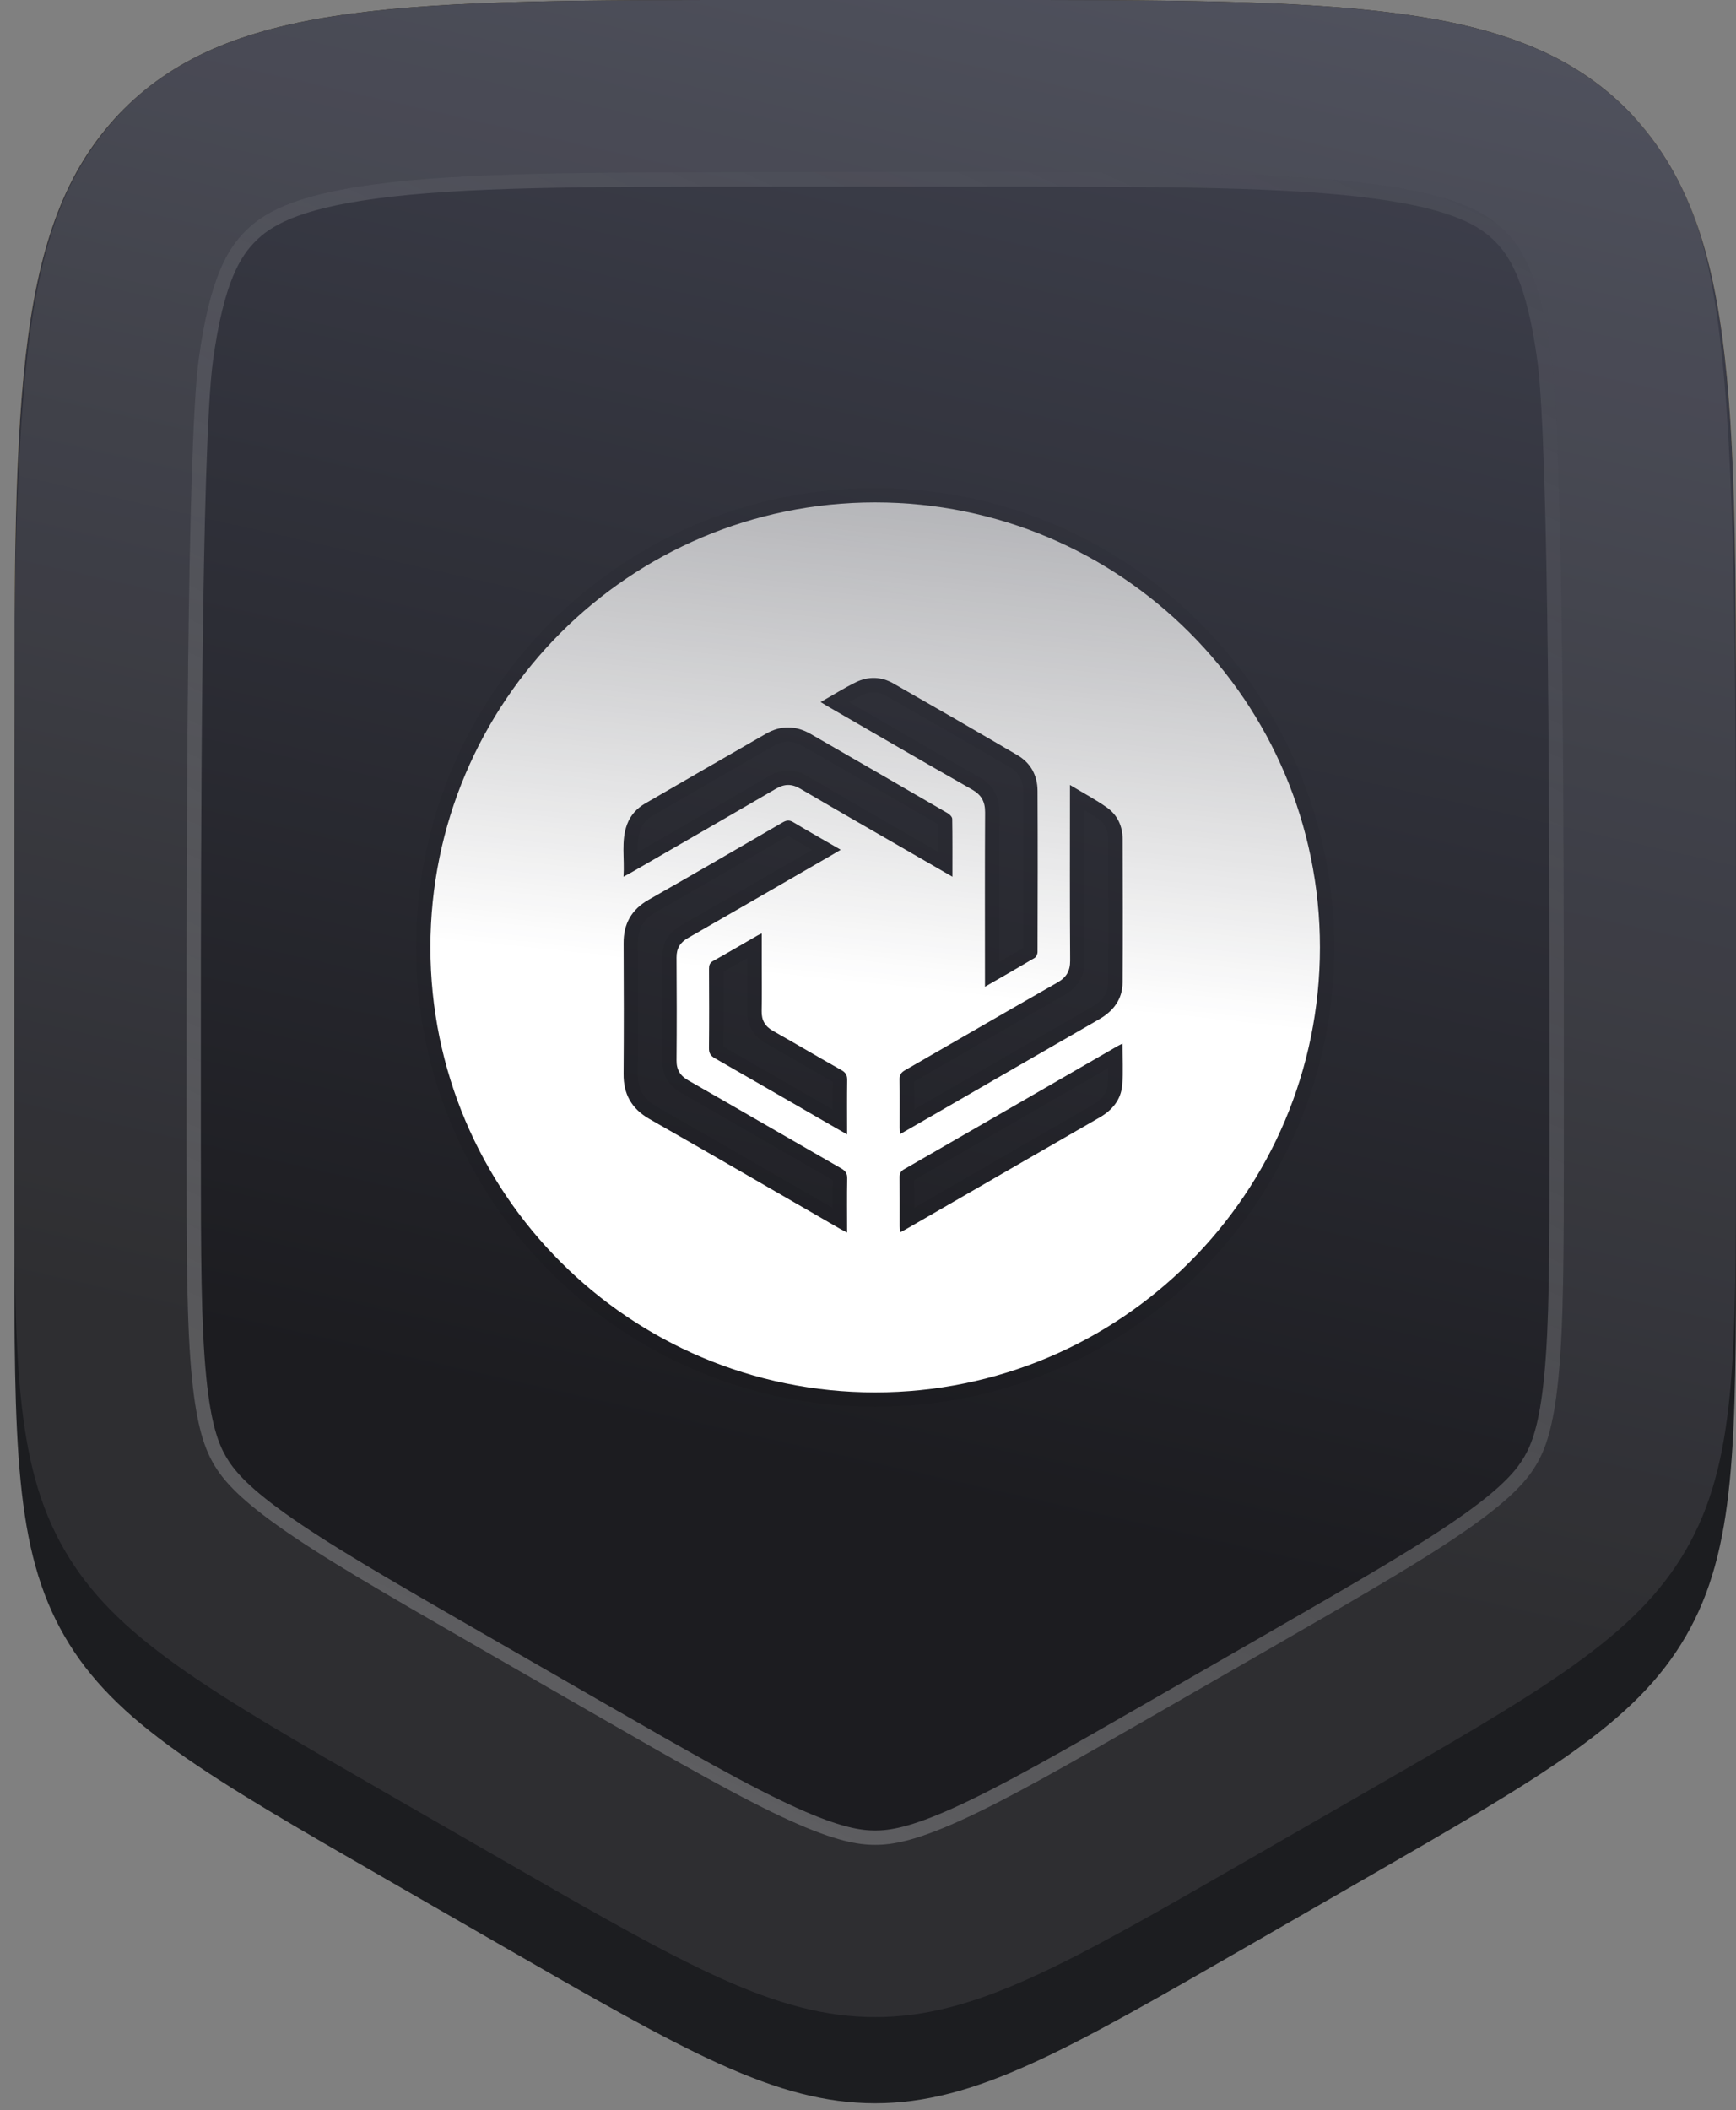
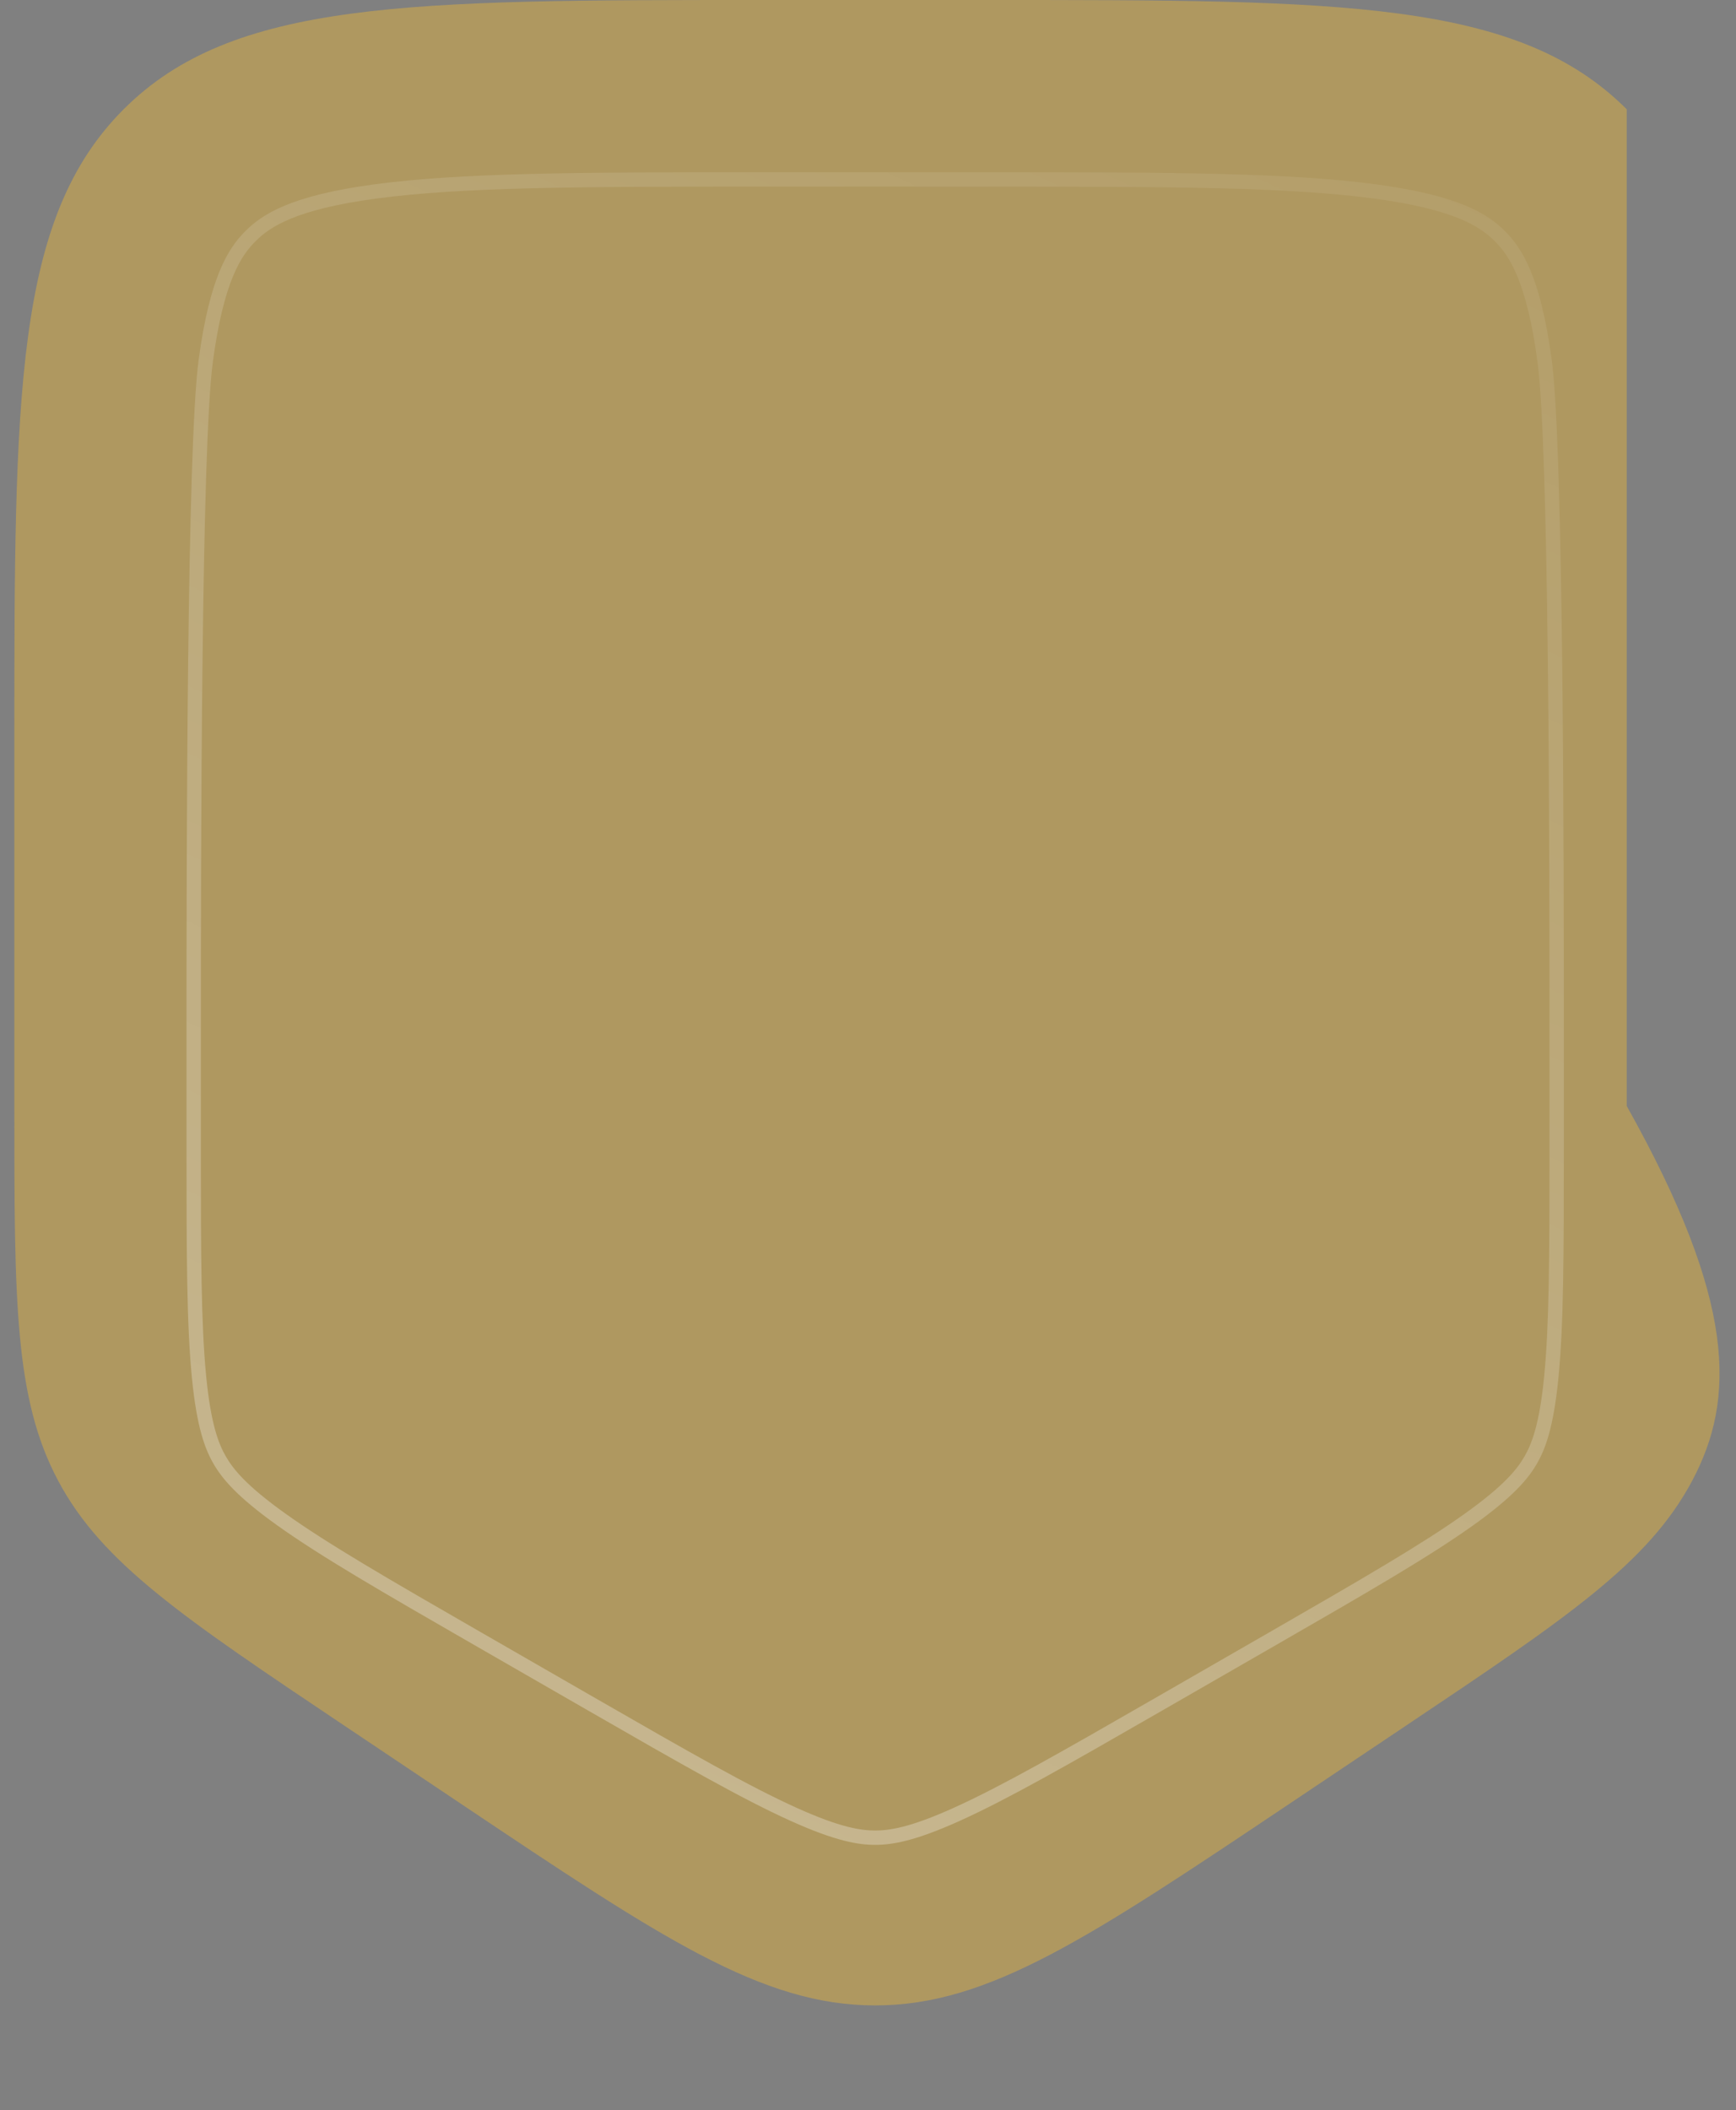
<svg xmlns="http://www.w3.org/2000/svg" width="121" height="147" viewBox="0 0 121 147" fill="none">
  <rect x="0" y="0" width="121" height="147" fill="#808080" stroke="none" />
-   <path opacity="0.39" d="M1 52C1 27.487 1 15.23 8.615 7.615C16.23 0 28.487 0 53 0L69 0C93.513 0 105.77 0 113.385 7.615C121 15.23 121 27.487 121 52V77.051C121 90.639 121 97.433 117.937 103.172C114.874 108.91 109.23 112.691 97.941 120.254L89.941 125.613C75.916 135.008 68.904 139.705 61 139.705C53.096 139.705 46.084 135.008 32.059 125.613L24.059 120.254C12.77 112.691 7.126 108.91 4.063 103.172C1 97.433 1 90.639 1 77.051L1 52Z" fill="#F9BF30" />
-   <path d="M1 58C1 33.487 1 15.23 8.615 7.615C16.231 0 28.487 0 53 0L69 0C93.513 0 105.77 0 113.385 7.615C121 15.23 121 33.487 121 58V85.923C121 100.601 121 107.939 117.507 113.979C114.013 120.019 107.652 123.679 94.929 130.997L86.929 135.599C74.273 142.88 67.945 146.52 61 146.52C54.056 146.52 47.727 142.88 35.071 135.599L27.071 130.997C14.349 123.679 7.987 120.019 4.494 113.979C1 107.939 1 100.601 1 85.923L1 58Z" fill="#1C1D20" />
-   <path d="M1 52C1 27.487 1 15.23 8.615 7.615C16.23 0 28.487 0 53 0L69 0C93.513 0 105.77 0 113.385 7.615C121 15.23 121 27.487 121 52V79.923C121 94.601 121 101.939 117.506 107.979C114.013 114.019 107.652 117.679 94.929 124.997L86.929 129.599C74.273 136.88 67.945 140.52 61 140.52C54.055 140.52 47.727 136.88 35.071 129.599L27.071 124.997C14.348 117.679 7.987 114.019 4.494 107.979C1 101.939 1 94.601 1 79.923L1 52Z" fill="url(#paint0_linear_5970_12934)" />
-   <path fill-rule="evenodd" clip-rule="evenodd" d="M69 12H53C40.404 12 32.165 12.025 26.07 12.845C20.32 13.618 18.307 14.894 17.101 16.101C15.894 17.307 14.618 19.32 13.845 25.07C13.026 31.165 13 59.404 13 72V79.923C13 87.496 13.014 92.311 13.379 96.012C13.718 99.448 14.289 100.948 14.881 101.971C15.473 102.994 16.488 104.237 19.298 106.245C22.323 108.407 26.491 110.82 33.055 114.596L41.055 119.198C47.584 122.954 51.743 125.331 55.114 126.853C58.246 128.266 59.823 128.52 61 128.52C62.177 128.52 63.754 128.266 66.886 126.853C70.257 125.331 74.416 122.954 80.946 119.198L88.945 114.596C95.509 110.82 99.677 108.407 102.702 106.245C105.512 104.237 106.527 102.994 107.119 101.971C107.711 100.948 108.282 99.448 108.621 96.012C108.987 92.311 109 87.496 109 79.923V72C109 59.404 108.975 31.165 108.155 25.07C107.382 19.32 106.106 17.307 104.9 16.101C103.693 14.894 101.68 13.618 95.93 12.845C89.835 12.025 81.596 12 69 12ZM8.615 7.615C5.5 11 3.12 14.909 2 24C0.661 34.878 1 52.389 1 72L1 79.923C1 94.601 1 101.939 4.494 107.979C7.987 114.019 14.348 117.679 27.071 124.997L35.071 129.599C47.727 136.88 54.055 140.52 61 140.52C67.945 140.52 74.273 136.88 86.929 129.599L94.929 124.997C107.652 117.679 114.013 114.019 117.507 107.979C121 101.939 121 94.601 121 79.923V72C121 25.07 121 15.23 113.385 7.615C105.77 0 93.513 0 69 0L53 0C28.487 0 16.23 0 8.615 7.615Z" fill="white" fill-opacity="0.08" />
+   <path opacity="0.39" d="M1 52C1 27.487 1 15.23 8.615 7.615C16.23 0 28.487 0 53 0L69 0C93.513 0 105.77 0 113.385 7.615V77.051C121 90.639 121 97.433 117.937 103.172C114.874 108.91 109.23 112.691 97.941 120.254L89.941 125.613C75.916 135.008 68.904 139.705 61 139.705C53.096 139.705 46.084 135.008 32.059 125.613L24.059 120.254C12.77 112.691 7.126 108.91 4.063 103.172C1 97.433 1 90.639 1 77.051L1 52Z" fill="#F9BF30" />
  <path opacity="0.6" fill-rule="evenodd" clip-rule="evenodd" d="M69 13L53 13C40.375 13 32.215 13.028 26.203 13.836C20.566 14.594 18.798 15.817 17.808 16.808C16.817 17.798 15.594 19.566 14.836 25.203C14.437 28.174 14.224 36.68 14.115 46.109C14.006 55.498 14 65.702 14 72V79.923C14 87.516 14.015 92.274 14.374 95.913C14.705 99.268 15.251 100.614 15.747 101.47C16.242 102.327 17.136 103.472 19.879 105.432C22.855 107.558 26.972 109.943 33.553 113.729L41.553 118.331C48.101 122.097 52.21 124.444 55.526 125.941C58.582 127.321 60.014 127.52 61 127.52C61.986 127.52 63.418 127.321 66.474 125.941C69.79 124.444 73.899 122.097 80.447 118.331L88.447 113.729C95.028 109.943 99.145 107.558 102.121 105.432C104.864 103.472 105.758 102.327 106.253 101.47C106.749 100.614 107.295 99.268 107.626 95.913C107.985 92.274 108 87.516 108 79.923V72C108 65.702 107.994 55.498 107.885 46.109C107.776 36.68 107.563 28.174 107.164 25.203C106.406 19.566 105.183 17.798 104.192 16.808C103.202 15.817 101.434 14.594 95.797 13.836C89.784 13.028 81.625 13 69 13ZM53 12L69 12C81.596 12 89.835 12.025 95.93 12.845C101.68 13.618 103.693 14.894 104.899 16.101C106.106 17.307 107.382 19.32 108.155 25.07C108.975 31.165 109 59.404 109 72V79.923C109 87.496 108.987 92.311 108.621 96.012C108.282 99.448 107.711 100.948 107.119 101.971C106.527 102.994 105.512 104.237 102.702 106.245C99.677 108.407 95.509 110.82 88.945 114.596L80.945 119.198C74.416 122.954 70.257 125.331 66.886 126.853C63.754 128.266 62.177 128.52 61 128.52C59.823 128.52 58.246 128.266 55.114 126.853C51.743 125.331 47.584 122.954 41.054 119.198L33.054 114.596C26.491 110.82 22.323 108.407 19.298 106.245C16.488 104.237 15.473 102.994 14.881 101.971C14.289 100.948 13.718 99.448 13.379 96.012C13.014 92.311 13 87.496 13 79.923V72C13 59.404 13.025 31.165 13.845 25.07C14.618 19.32 15.894 17.307 17.101 16.101C18.307 14.894 20.32 13.618 26.07 12.845C32.165 12.025 40.404 12 53 12Z" fill="url(#paint1_linear_5970_12934)" />
-   <path d="M61 35C43.879 35 30 48.879 30 66C30 83.121 43.879 97 61 97C78.121 97 92 83.121 92 66C92 48.879 78.121 35 61 35ZM59.658 47.526C60.52 47.105 61.427 47.132 62.26 47.608C65.154 49.258 68.039 50.921 70.913 52.606C71.839 53.148 72.311 54.021 72.315 55.088C72.333 58.835 72.326 62.579 72.315 66.326C72.315 66.465 72.224 66.666 72.114 66.733C71 67.395 69.873 68.037 68.653 68.739C68.653 68.493 68.653 68.321 68.653 68.15C68.653 64.297 68.641 60.444 68.661 56.592C68.666 55.852 68.409 55.376 67.754 55.002C64.392 53.093 61.051 51.147 57.703 49.214C57.559 49.129 57.417 49.041 57.198 48.908C58.062 48.419 58.839 47.927 59.658 47.526ZM59.043 85.862C58.857 85.765 58.715 85.698 58.58 85.621C54.145 83.063 49.716 80.49 45.267 77.953C44.021 77.24 43.452 76.228 43.463 74.804C43.487 71.775 43.481 68.748 43.465 65.719C43.458 64.35 44.014 63.361 45.214 62.679C48.337 60.903 51.443 59.098 54.55 57.293C54.818 57.138 55.015 57.112 55.294 57.28C56.368 57.925 57.457 58.54 58.597 59.198C58.38 59.326 58.214 59.428 58.048 59.523C54.687 61.465 51.328 63.411 47.958 65.34C47.404 65.657 47.15 66.066 47.154 66.706C47.172 69.093 47.174 71.478 47.154 73.865C47.147 74.525 47.409 74.941 47.978 75.267C51.534 77.299 55.077 79.359 58.631 81.396C58.932 81.569 59.06 81.748 59.051 82.109C59.025 83.331 59.043 84.553 59.043 85.862ZM59.043 79.027C58.735 78.852 58.511 78.725 58.29 78.597C55.471 76.97 52.654 75.338 49.829 73.723C49.523 73.549 49.41 73.362 49.415 73.008C49.435 71.173 49.428 69.339 49.419 67.504C49.419 67.255 49.457 67.083 49.703 66.948C50.743 66.368 51.771 65.761 52.803 65.167C52.878 65.125 52.958 65.092 53.095 65.026C53.095 65.752 53.095 66.418 53.095 67.085C53.095 68.201 53.113 69.317 53.088 70.433C53.075 71.069 53.319 71.498 53.874 71.812C55.471 72.714 57.047 73.65 58.646 74.547C58.961 74.724 59.056 74.919 59.049 75.267C59.029 76.487 59.043 77.709 59.043 79.027ZM55.785 54.946C55.188 54.594 54.676 54.599 54.078 54.949C50.726 56.906 47.36 58.839 43.999 60.781C43.857 60.863 43.709 60.938 43.458 61.075C43.547 59.798 43.275 58.593 43.709 57.426C43.946 56.789 44.391 56.308 44.98 55.967C47.785 54.346 50.588 52.721 53.398 51.111C54.424 50.522 55.471 50.538 56.496 51.127C59.687 52.965 62.878 54.807 66.062 56.656C66.197 56.735 66.367 56.91 66.37 57.041C66.392 58.354 66.383 59.665 66.383 61.075C65.225 60.407 64.155 59.789 63.086 59.173C60.65 57.767 58.21 56.372 55.785 54.946ZM78.221 75.572C78.139 76.604 77.532 77.337 76.639 77.849C73.221 79.815 69.808 81.788 66.392 83.761C65.32 84.379 64.248 84.999 63.174 85.616C63.046 85.692 62.911 85.756 62.736 85.849C62.725 85.672 62.709 85.541 62.709 85.41C62.707 84.279 62.716 83.147 62.703 82.016C62.701 81.761 62.765 81.602 62.999 81.467C67.982 78.602 72.957 75.725 77.935 72.853C78.01 72.809 78.092 72.776 78.234 72.707C78.236 73.71 78.294 74.647 78.221 75.572ZM78.245 68.44C78.236 69.614 77.605 70.437 76.6 71.013C72.705 73.252 68.814 75.504 64.924 77.749C64.213 78.159 63.5 78.568 62.736 79.007C62.725 78.814 62.709 78.686 62.709 78.555C62.707 77.439 62.721 76.323 62.701 75.205C62.696 74.888 62.8 74.718 63.075 74.56C66.615 72.53 70.141 70.475 73.686 68.456C74.317 68.097 74.594 67.656 74.589 66.917C74.562 63.064 74.576 59.209 74.576 55.356C74.576 55.172 74.576 54.991 74.576 54.683C75.501 55.241 76.365 55.699 77.158 56.259C77.879 56.771 78.243 57.546 78.247 58.438C78.26 61.773 78.269 65.105 78.245 68.44Z" fill="url(#paint2_linear_5970_12934)" />
-   <path opacity="0.21" fill-rule="evenodd" clip-rule="evenodd" d="M62.26 47.608C61.427 47.132 60.52 47.105 59.658 47.526C59.161 47.77 58.679 48.047 58.183 48.336C58.119 48.374 58.054 48.411 57.99 48.449C57.732 48.6 57.469 48.754 57.198 48.908C57.274 48.954 57.341 48.995 57.401 49.032C57.516 49.102 57.609 49.158 57.703 49.214C57.864 49.307 58.025 49.4 58.187 49.493C58.89 49.899 59.593 50.306 60.297 50.713C62.779 52.15 65.26 53.586 67.754 55.002C68.409 55.376 68.666 55.852 68.661 56.592C68.647 59.43 68.649 62.269 68.651 65.108C68.652 65.933 68.652 66.76 68.653 67.586C68.653 67.774 68.653 67.962 68.653 68.15V68.739C68.882 68.607 69.108 68.478 69.331 68.349C69.439 68.287 69.546 68.226 69.653 68.165C70.5 67.678 71.31 67.21 72.114 66.733C72.224 66.666 72.315 66.465 72.315 66.326C72.326 62.579 72.333 58.835 72.315 55.088C72.311 54.021 71.839 53.148 70.913 52.606C68.039 50.921 65.154 49.258 62.26 47.608ZM69.652 67.011C70.219 66.684 70.77 66.365 71.316 66.043C71.326 62.39 71.332 58.742 71.315 55.093C71.312 54.358 71.011 53.822 70.408 53.468C67.538 51.786 64.656 50.125 61.765 48.477L61.764 48.476C61.221 48.166 60.663 48.148 60.098 48.425C59.786 48.577 59.487 48.74 59.182 48.913C59.722 49.225 60.261 49.538 60.8 49.849C63.281 51.285 65.758 52.719 68.247 54.132L68.249 54.133C68.689 54.384 69.069 54.713 69.326 55.169C69.582 55.622 69.664 56.111 69.661 56.597C69.661 56.598 69.661 56.597 69.661 56.597M69.661 56.597C69.647 59.433 69.649 62.267 69.651 65.104C69.651 65.74 69.652 66.375 69.652 67.011M45.214 62.679C44.014 63.361 43.458 64.35 43.465 65.719C43.481 68.748 43.487 71.775 43.463 74.804C43.452 76.228 44.021 77.24 45.267 77.953C48.418 79.75 51.558 81.565 54.698 83.379C55.812 84.023 56.927 84.667 58.042 85.31C58.221 85.414 58.4 85.517 58.58 85.621C58.665 85.669 58.752 85.714 58.851 85.764C58.91 85.794 58.973 85.826 59.043 85.862C59.043 85.51 59.041 85.164 59.04 84.823C59.04 84.822 59.04 84.82 59.04 84.819C59.04 84.794 59.04 84.769 59.04 84.745C59.04 84.74 59.04 84.736 59.04 84.732C59.036 83.837 59.033 82.973 59.051 82.109C59.06 81.748 58.932 81.569 58.631 81.396C57.015 80.47 55.402 79.539 53.789 78.609C51.853 77.492 49.917 76.376 47.978 75.267C47.409 74.941 47.147 74.525 47.154 73.865C47.174 71.478 47.172 69.093 47.154 66.706C47.15 66.066 47.404 65.657 47.958 65.34C50.683 63.781 53.4 62.21 56.117 60.639C56.613 60.353 57.109 60.066 57.604 59.78C57.752 59.694 57.9 59.609 58.048 59.523C58.153 59.463 58.258 59.401 58.375 59.331C58.444 59.289 58.517 59.245 58.597 59.198C58.307 59.031 58.021 58.866 57.737 58.703C57.692 58.677 57.647 58.652 57.602 58.626C56.817 58.175 56.051 57.735 55.294 57.28C55.015 57.112 54.818 57.138 54.55 57.293L54.549 57.294C51.442 59.099 48.336 60.903 45.214 62.679ZM54.931 58.228C51.865 60.009 48.795 61.792 45.709 63.548C45.235 63.817 44.939 64.117 44.755 64.438C44.571 64.76 44.462 65.169 44.465 65.714C44.481 68.745 44.487 71.776 44.463 74.812C44.458 75.386 44.57 75.813 44.762 76.149C44.954 76.485 45.264 76.799 45.764 77.085C48.917 78.883 52.061 80.7 55.202 82.515C56.147 83.062 57.092 83.608 58.038 84.153C58.036 83.501 58.037 82.856 58.049 82.215C56.454 81.301 54.869 80.386 53.285 79.472C51.353 78.358 49.423 77.245 47.481 76.135C47.096 75.914 46.74 75.62 46.491 75.204C46.241 74.784 46.15 74.324 46.154 73.857C46.174 71.476 46.172 69.097 46.154 66.714C46.151 66.256 46.242 65.803 46.488 65.39C46.732 64.981 47.081 64.69 47.461 64.472C50.184 62.914 52.899 61.345 55.616 59.774C55.945 59.584 56.273 59.394 56.602 59.204C56.039 58.88 55.482 58.557 54.931 58.228ZM59.04 77.875C59.04 77.884 59.04 77.893 59.04 77.902C59.041 78.27 59.043 78.644 59.043 79.027C58.977 78.989 58.915 78.954 58.856 78.921C58.639 78.798 58.464 78.698 58.29 78.597C58.207 78.549 58.124 78.502 58.042 78.454C57.561 78.176 57.08 77.898 56.599 77.62C54.344 76.317 52.089 75.015 49.829 73.723C49.523 73.549 49.41 73.362 49.415 73.008C49.435 71.173 49.428 69.339 49.419 67.504C49.419 67.255 49.457 67.083 49.703 66.948C50.414 66.551 51.12 66.142 51.824 65.733C51.915 65.681 52.005 65.629 52.095 65.576C52.331 65.44 52.567 65.303 52.803 65.167C52.85 65.141 52.9 65.118 52.965 65.088C53.002 65.07 53.045 65.05 53.095 65.026V67.085C53.095 67.416 53.097 67.746 53.098 68.077C53.102 68.862 53.105 69.648 53.088 70.433C53.075 71.069 53.319 71.498 53.874 71.812C54.627 72.237 55.375 72.67 56.123 73.103C56.962 73.588 57.801 74.073 58.646 74.547C58.961 74.724 59.056 74.919 59.049 75.267C59.035 76.124 59.038 76.983 59.04 77.875ZM58.039 77.297C58.037 76.643 58.038 75.999 58.048 75.358C57.255 74.912 56.428 74.434 55.607 73.959C54.849 73.521 54.097 73.087 53.383 72.683C52.988 72.46 52.637 72.156 52.399 71.738C52.161 71.319 52.079 70.865 52.089 70.412C52.105 69.641 52.102 68.876 52.098 68.096C52.097 67.763 52.095 67.426 52.095 67.085V66.733C51.541 67.055 50.981 67.377 50.42 67.692C50.428 69.426 50.434 71.165 50.416 72.907C52.648 74.183 54.875 75.469 57.099 76.754C57.412 76.936 57.726 77.116 58.039 77.297ZM50.185 67.823C50.185 67.824 50.185 67.824 50.184 67.824ZM44.477 60.505C45.201 60.087 45.925 59.669 46.649 59.251C49.128 57.821 51.607 56.392 54.078 54.949C54.676 54.599 55.188 54.594 55.785 54.946C57.593 56.01 59.41 57.056 61.227 58.102C61.847 58.459 62.467 58.816 63.086 59.173C63.841 59.608 64.597 60.044 65.383 60.498C65.613 60.631 65.844 60.764 66.08 60.9L66.383 61.075C66.383 60.758 66.383 60.446 66.384 60.137C66.384 60.065 66.384 59.993 66.384 59.921C66.385 58.937 66.386 57.989 66.37 57.041C66.367 56.91 66.197 56.735 66.062 56.656C62.878 54.807 59.687 52.965 56.496 51.127C55.471 50.538 54.424 50.522 53.398 51.111C51.229 52.354 49.064 53.606 46.898 54.858C46.259 55.228 45.619 55.597 44.98 55.967C44.391 56.308 43.946 56.789 43.709 57.426C43.422 58.197 43.444 58.984 43.466 59.797C43.467 59.842 43.468 59.887 43.469 59.932C43.479 60.307 43.485 60.688 43.458 61.075C43.563 61.018 43.65 60.971 43.726 60.93C43.832 60.874 43.916 60.828 43.999 60.781C44.158 60.689 44.318 60.597 44.477 60.505ZM44.456 59.362C45.021 59.036 45.587 58.71 46.152 58.384C48.63 56.955 51.104 55.527 53.573 54.085C53.978 53.848 54.428 53.686 54.929 53.684C55.431 53.683 55.883 53.843 56.293 54.085C58.096 55.145 59.907 56.188 61.723 57.234C62.343 57.591 62.964 57.949 63.586 58.307C64.18 58.65 64.775 58.992 65.385 59.344C65.385 58.689 65.383 58.05 65.375 57.413C62.254 55.601 59.126 53.795 55.998 51.993C55.271 51.576 54.603 51.572 53.897 51.978L53.895 51.979C51.728 53.221 49.565 54.471 47.4 55.723C46.76 56.093 46.121 56.463 45.481 56.833M44.456 59.362C44.455 59.308 44.454 59.255 44.454 59.205C44.451 58.638 44.492 58.189 44.646 57.775C44.791 57.385 45.063 57.074 45.481 56.833M76.639 77.849C77.532 77.337 78.139 76.604 78.221 75.572C78.266 74.999 78.261 74.421 78.25 73.826C78.249 73.751 78.247 73.677 78.246 73.602C78.245 73.53 78.243 73.458 78.242 73.385C78.242 73.382 78.242 73.378 78.242 73.375C78.238 73.155 78.234 72.933 78.234 72.707C78.184 72.731 78.142 72.751 78.105 72.768C78.036 72.8 77.984 72.824 77.935 72.853C77.703 72.987 77.471 73.121 77.239 73.255C76.093 73.916 74.947 74.578 73.801 75.239C70.202 77.317 66.602 79.395 62.999 81.467C62.765 81.602 62.701 81.761 62.703 82.016C62.712 82.77 62.711 83.525 62.71 84.279C62.709 84.429 62.709 84.58 62.709 84.73C62.709 84.756 62.709 84.782 62.709 84.808C62.709 84.812 62.709 84.817 62.709 84.823C62.709 85.019 62.709 85.215 62.709 85.41C62.709 85.496 62.716 85.582 62.724 85.681C62.728 85.733 62.732 85.788 62.736 85.849C62.8 85.815 62.858 85.785 62.913 85.757C63.008 85.708 63.093 85.664 63.174 85.616C63.294 85.548 63.413 85.479 63.532 85.41C63.533 85.41 63.534 85.409 63.535 85.409C63.593 85.375 63.651 85.342 63.709 85.308C64.188 85.033 64.666 84.757 65.144 84.481C65.56 84.24 65.976 84.001 66.392 83.761C67.063 83.373 67.733 82.986 68.404 82.599C71.149 81.013 73.892 79.429 76.639 77.849ZM65.892 82.895C66.562 82.508 67.232 82.121 67.902 81.734C70.647 80.148 73.392 78.563 76.141 76.982L76.142 76.981C76.837 76.583 77.175 76.106 77.224 75.493C77.252 75.128 77.259 74.77 77.257 74.399C76.273 74.967 75.288 75.535 74.303 76.104C70.772 78.142 67.24 80.181 63.705 82.215C63.711 82.861 63.711 83.51 63.71 84.154C64.02 83.975 64.331 83.795 64.642 83.616C65.058 83.376 65.474 83.135 65.892 82.895ZM63.703 81.991C63.703 81.992 63.703 81.993 63.703 81.995ZM63.075 74.56C62.8 74.718 62.696 74.888 62.701 75.205C62.714 75.967 62.712 76.729 62.71 77.49C62.71 77.616 62.71 77.743 62.71 77.869C62.709 78.098 62.709 78.326 62.709 78.555C62.709 78.637 62.715 78.718 62.723 78.815C62.727 78.872 62.732 78.935 62.736 79.007C63.004 78.853 63.265 78.703 63.523 78.555C63.524 78.555 63.525 78.554 63.526 78.553C63.587 78.518 63.648 78.483 63.709 78.448C64.121 78.211 64.522 77.98 64.924 77.749C66.073 77.086 67.223 76.422 68.372 75.758C71.113 74.174 73.855 72.59 76.6 71.013C77.605 70.437 78.236 69.614 78.245 68.44C78.269 65.105 78.26 61.773 78.247 58.438C78.243 57.546 77.879 56.771 77.158 56.259C76.658 55.906 76.13 55.593 75.576 55.271C75.522 55.239 75.467 55.207 75.412 55.175C75.139 55.017 74.861 54.855 74.576 54.683V55.356C74.576 55.519 74.576 55.682 74.576 55.846C74.576 56.646 74.575 57.446 74.574 58.246C74.572 61.136 74.569 64.027 74.589 66.917C74.594 67.656 74.317 68.097 73.686 68.456C71.612 69.637 69.545 70.83 67.478 72.024C66.011 72.871 64.544 73.718 63.075 74.56ZM74.181 69.325C72.108 70.505 70.047 71.695 67.983 72.887C66.56 73.709 65.135 74.531 63.703 75.353C63.713 76 63.712 76.65 63.711 77.293C63.95 77.156 64.187 77.019 64.424 76.883C65.572 76.22 66.721 75.557 67.87 74.893C70.612 73.309 73.356 71.724 76.101 70.146L76.103 70.145C76.885 69.697 77.239 69.161 77.245 68.433C77.269 65.104 77.26 61.777 77.247 58.443C77.244 57.839 77.011 57.382 76.58 57.076C76.255 56.846 75.925 56.639 75.576 56.431C75.575 57.037 75.575 57.644 75.574 58.25C75.572 61.139 75.569 64.024 75.589 66.91C75.592 67.408 75.5 67.896 75.235 68.341C74.972 68.782 74.593 69.09 74.181 69.325ZM29 66C29 48.327 43.327 34 61 34C78.673 34 93 48.327 93 66C93 83.673 78.673 98 61 98C43.327 98 29 83.673 29 66ZM30 66C30 48.879 43.879 35 61 35C78.121 35 92 48.879 92 66C92 83.121 78.121 97 61 97C43.879 97 30 83.121 30 66Z" fill="url(#paint3_linear_5970_12934)" />
  <defs>
    <linearGradient id="paint0_linear_5970_12934" x1="61" y1="-10" x2="36.501" y2="97.834" gradientUnits="userSpaceOnUse">
      <stop stop-color="#414350" />
      <stop offset="1" stop-color="#1C1C20" />
    </linearGradient>
    <linearGradient id="paint1_linear_5970_12934" x1="42" y1="127" x2="111" y2="-20" gradientUnits="userSpaceOnUse">
      <stop stop-color="white" stop-opacity="0.5" />
      <stop offset="1" stop-color="white" stop-opacity="0" />
    </linearGradient>
    <linearGradient id="paint2_linear_5970_12934" x1="61.646" y1="31.125" x2="57.756" y2="68.348" gradientUnits="userSpaceOnUse">
      <stop stop-color="white" />
      <stop offset="0" stop-color="white" stop-opacity="0.6" />
      <stop offset="1" stop-color="white" />
    </linearGradient>
    <linearGradient id="paint3_linear_5970_12934" x1="51.667" y1="92.286" x2="65.69" y2="37.945" gradientUnits="userSpaceOnUse">
      <stop stop-opacity="0.3" />
      <stop offset="1" stop-opacity="0.15" />
    </linearGradient>
  </defs>
</svg>